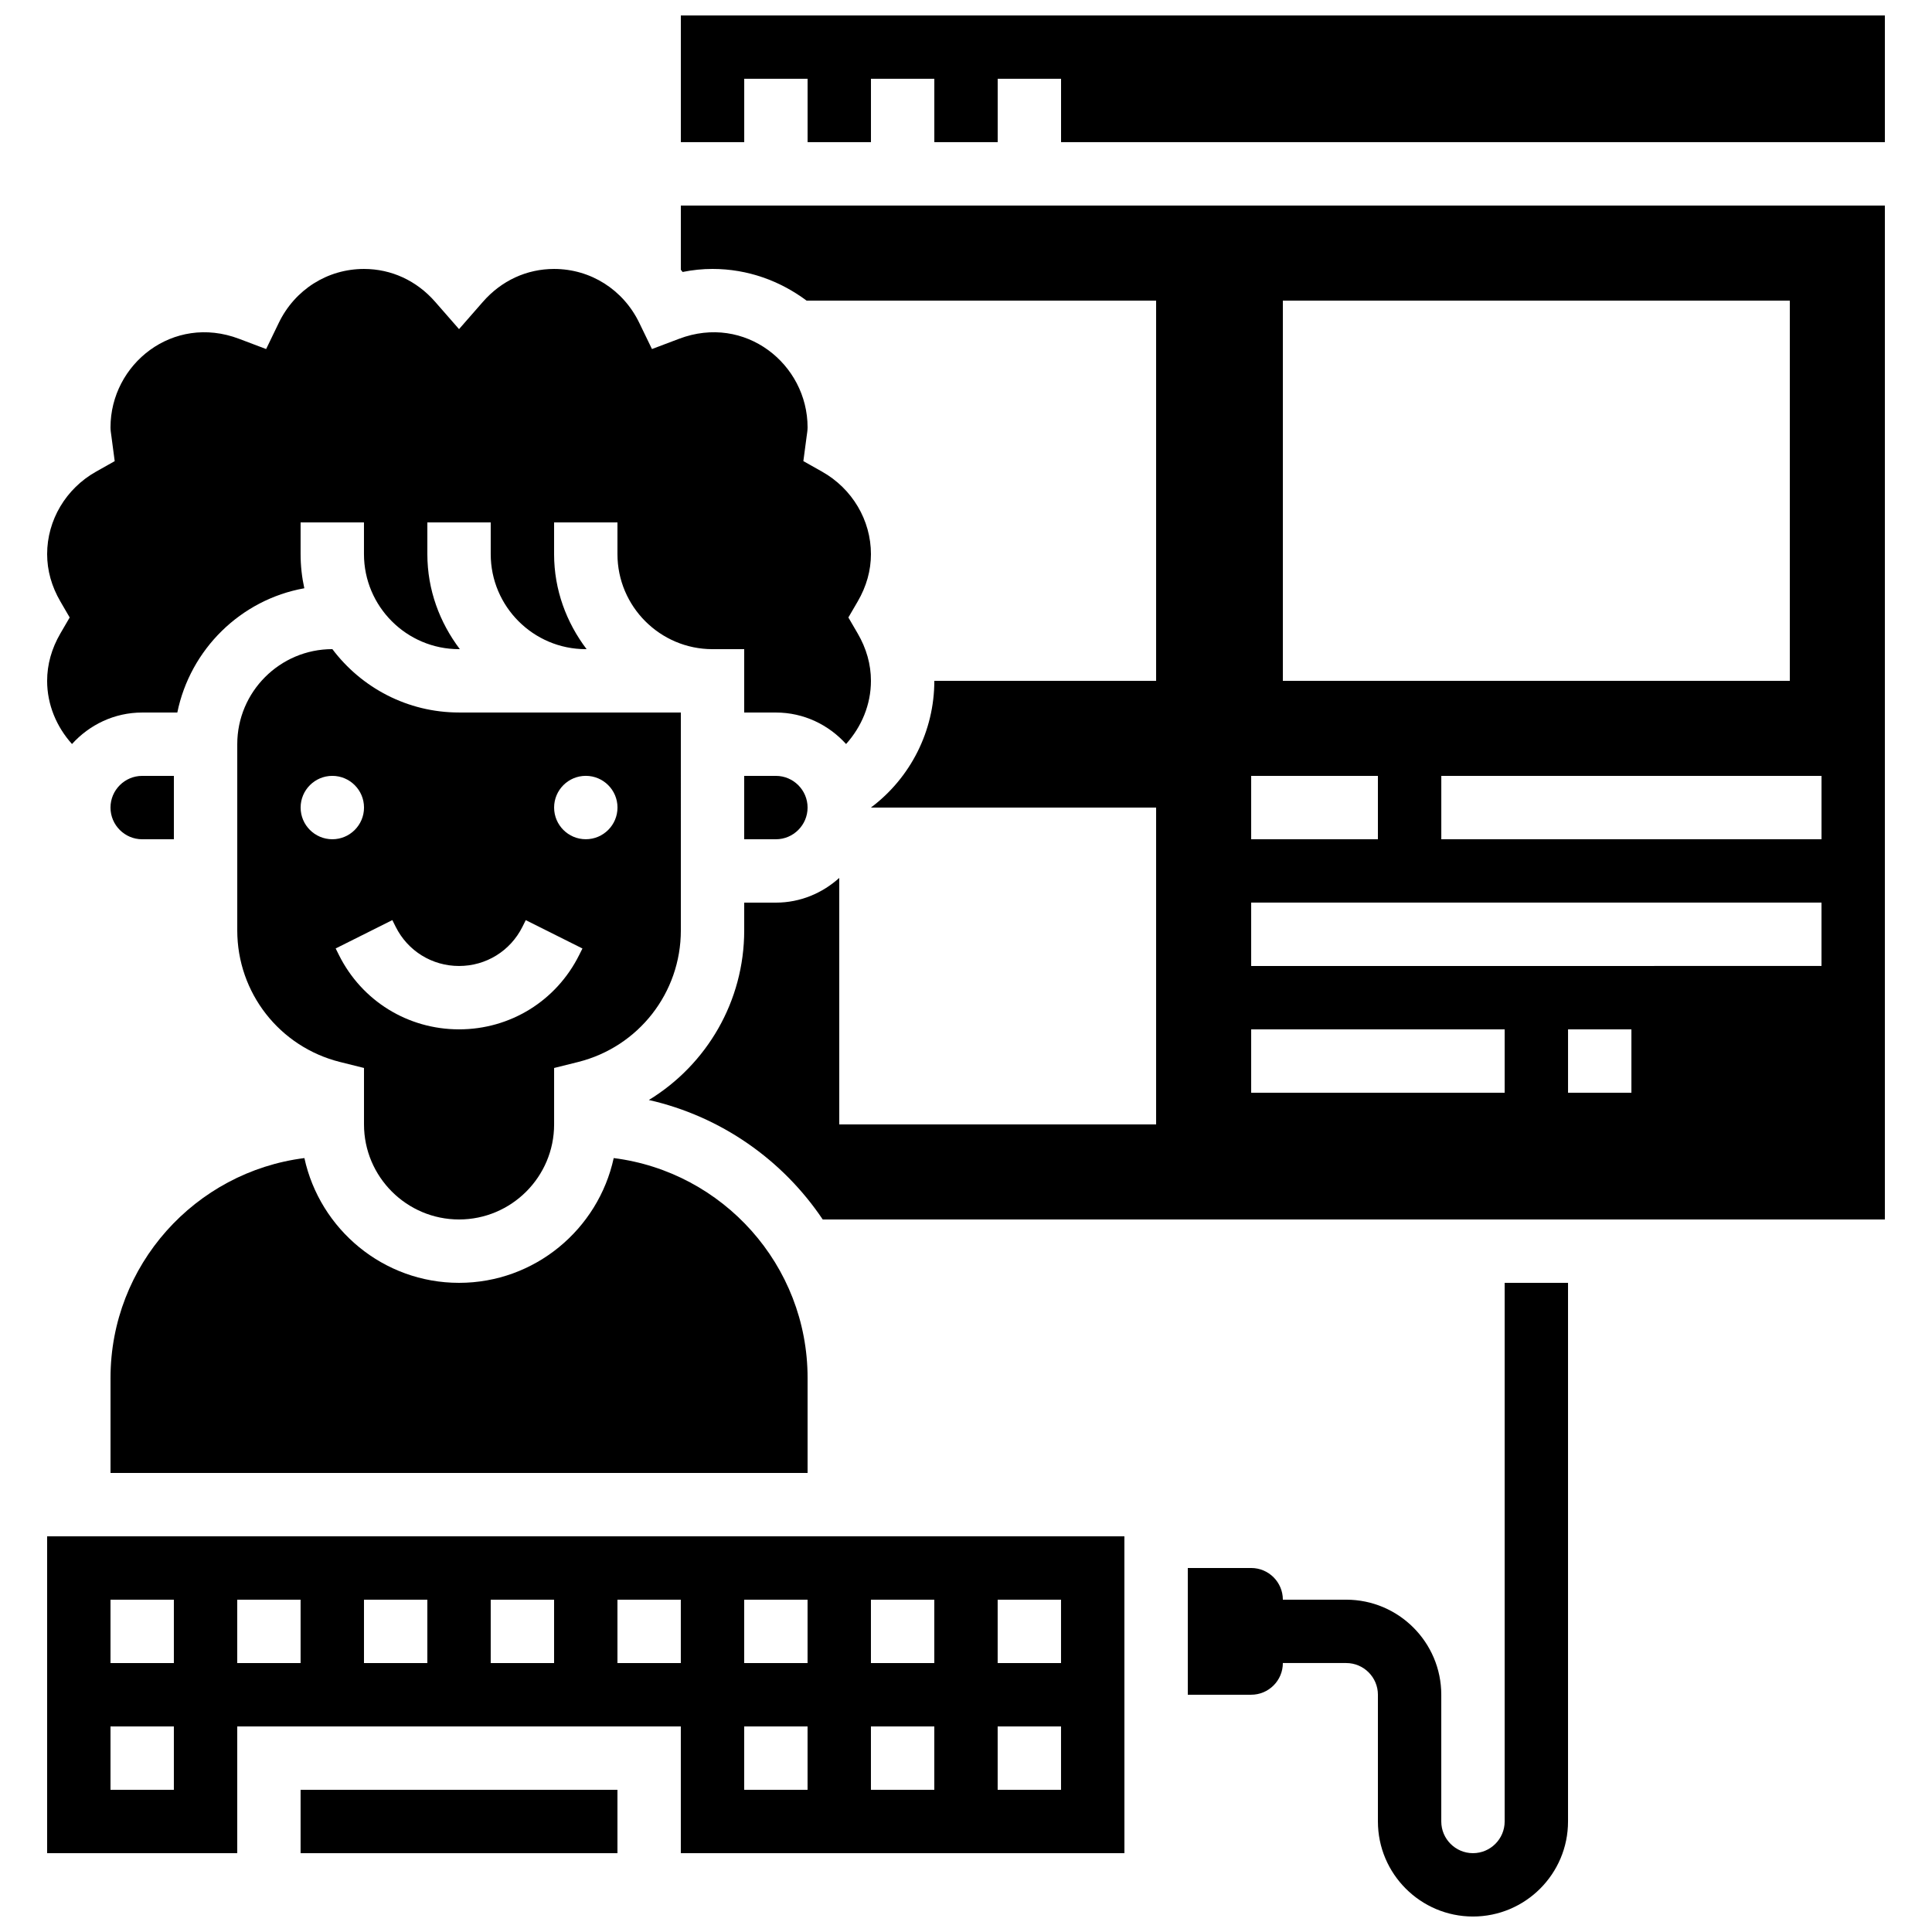
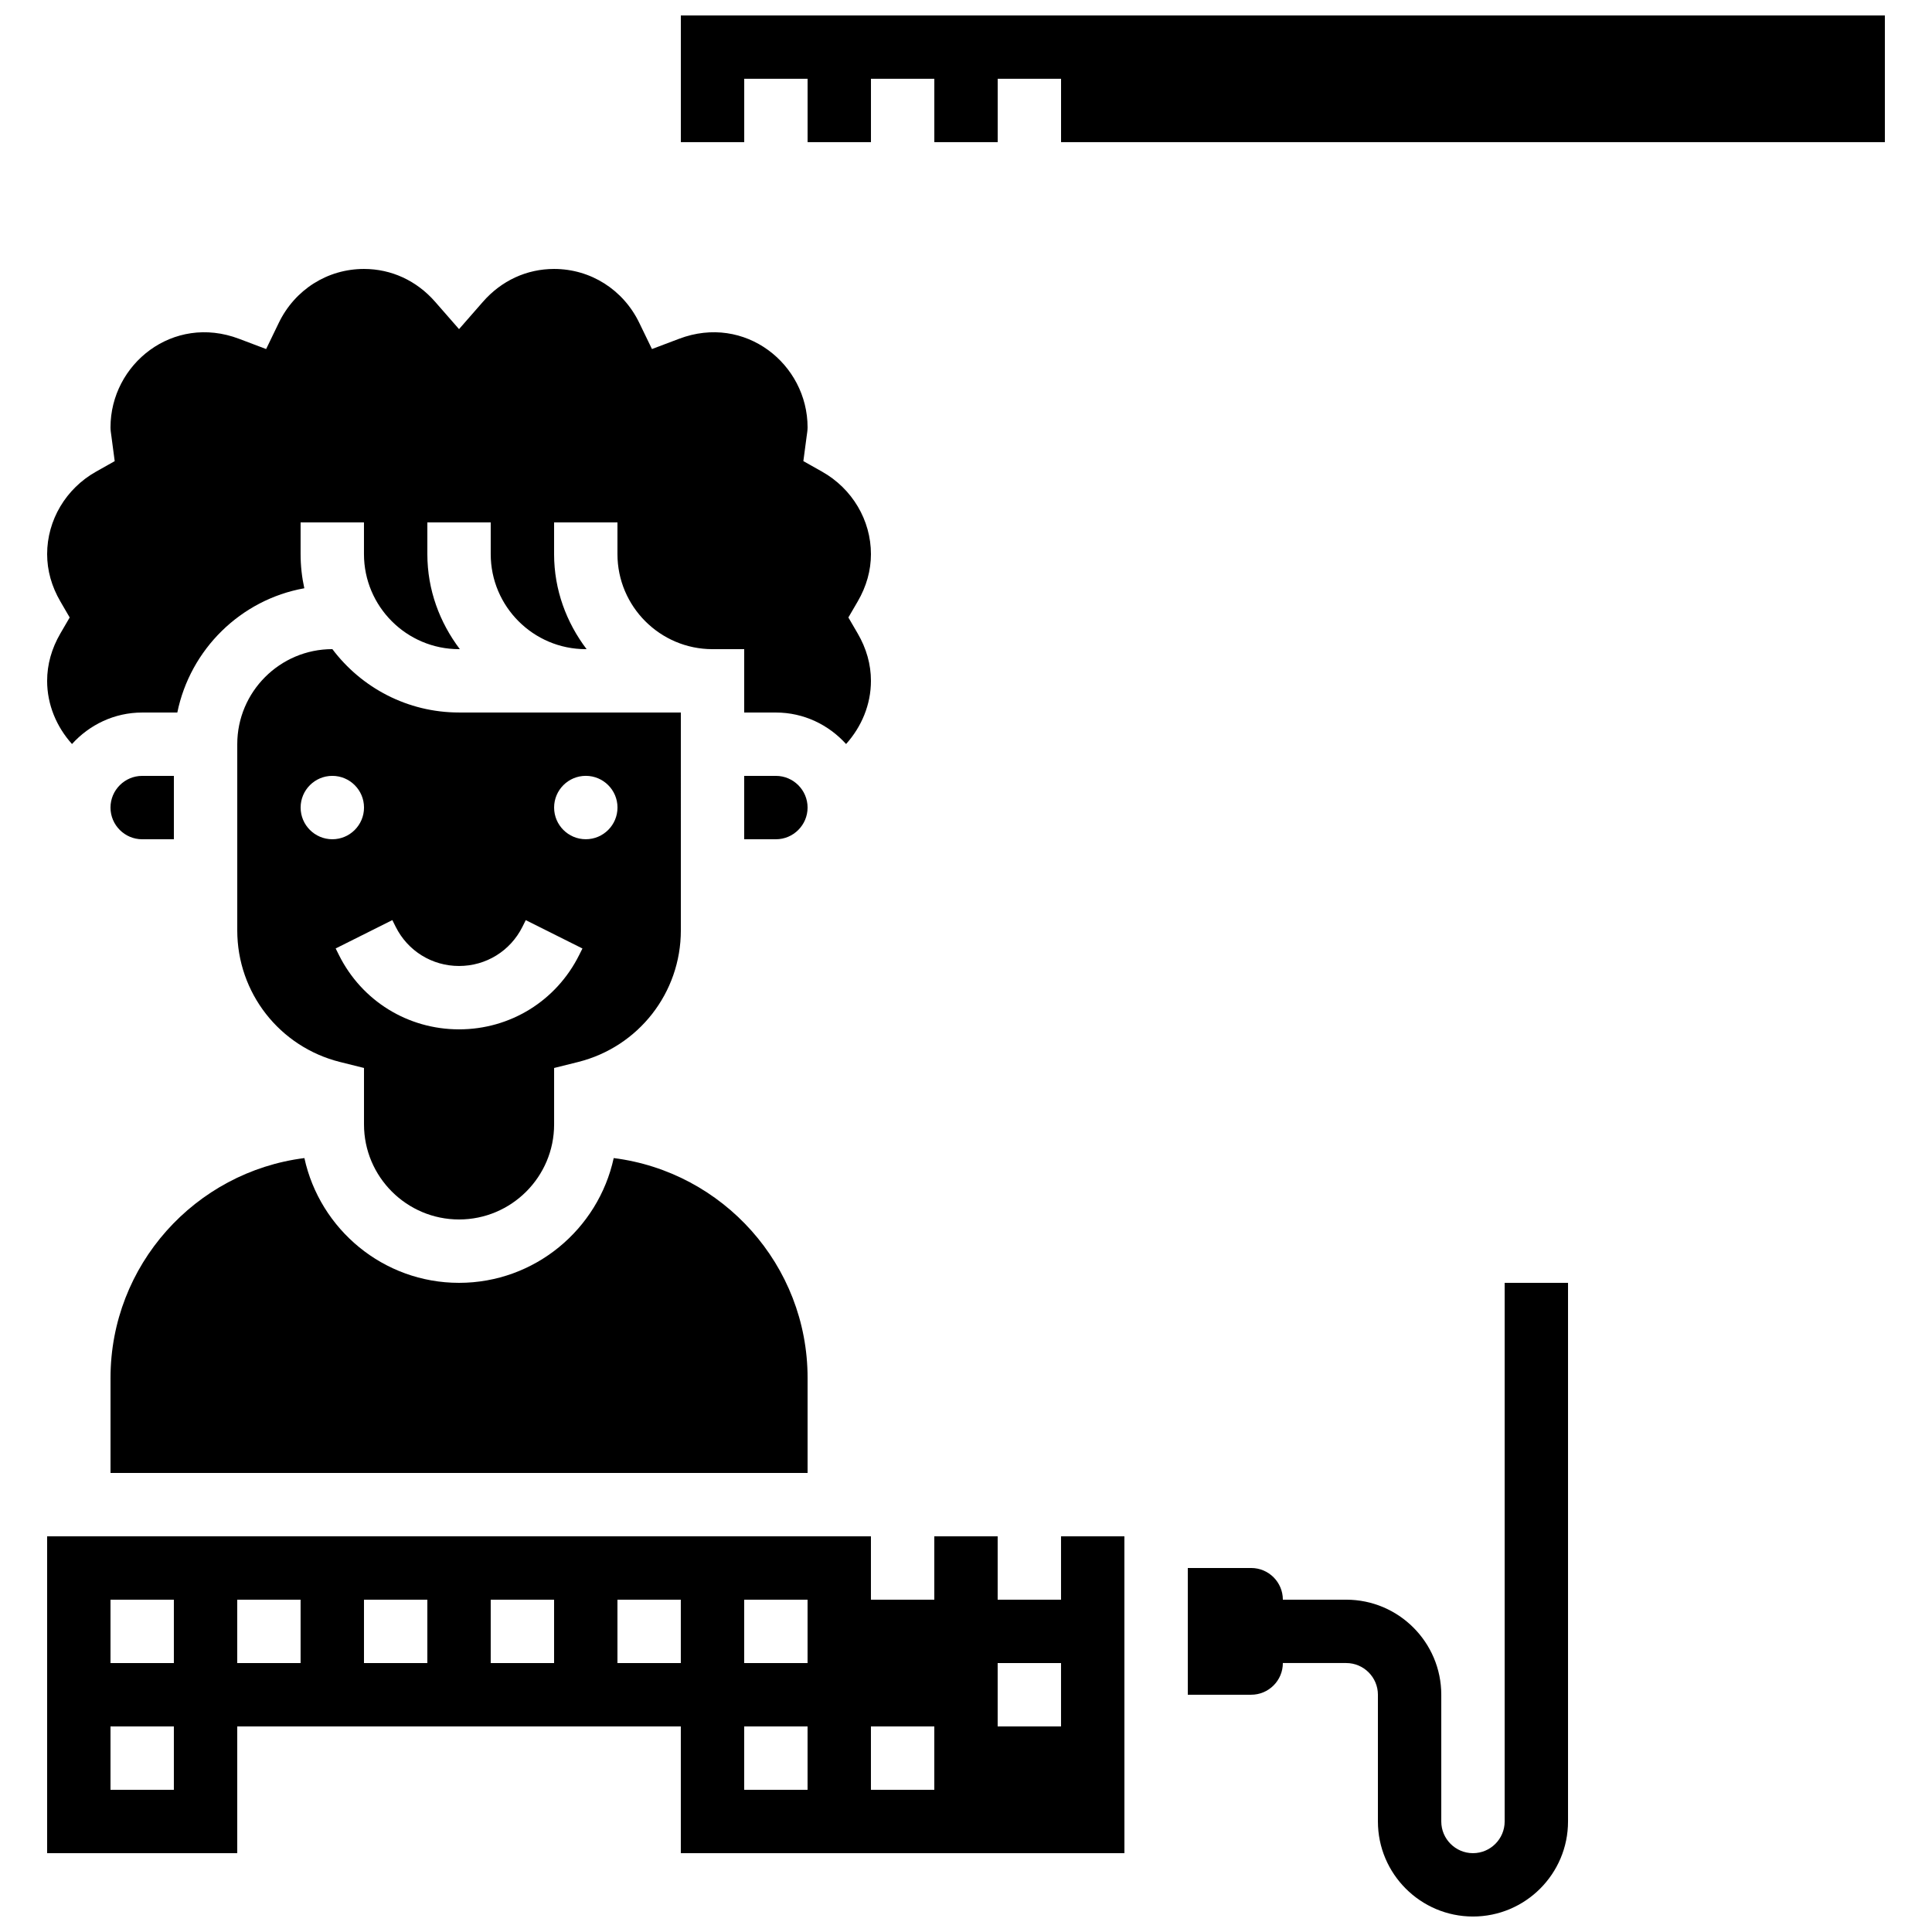
<svg xmlns="http://www.w3.org/2000/svg" width="800px" height="800px" version="1.1" viewBox="144 144 512 512">
  <defs>
    <clipPath id="b">
      <path d="m458 483h102v168.9h-102z" />
    </clipPath>
    <clipPath id="a">
      <path d="m324 148.09h320v33.906h-320z" />
    </clipPath>
  </defs>
  <g clip-path="url(#b)">
    <path d="m542.75 626.71c0 4.625-3.769 8.398-8.398 8.398-4.625 0-8.398-3.769-8.398-8.398v-33.586c0-13.887-11.301-25.191-25.191-25.191h-16.793c0-4.637-3.762-8.398-8.398-8.398h-16.793v33.586h16.793c4.637 0 8.398-3.762 8.398-8.398h16.793c4.625 0 8.398 3.769 8.398 8.398v33.586c0 13.887 11.301 25.191 25.191 25.191 13.887 0 25.191-11.301 25.191-25.191v-142.74h-16.793z" />
  </g>
  <path d="m190.08 366.41v-16.793h-8.398c-4.625 0-8.398 3.769-8.398 8.398 0 4.625 3.769 8.398 8.398 8.398z" />
  <path d="m324.43 332.82h-58.777c-13.703 0-25.895-6.602-33.57-16.793h-0.016c-13.887 0-25.191 11.301-25.191 25.191v49.348c0 16.523 11.191 30.859 27.23 34.871l6.356 1.586v14.957c0 13.887 11.301 25.191 25.191 25.191 13.887 0 25.191-11.301 25.191-25.191v-14.953l6.356-1.586c16.039-4.019 27.23-18.352 27.23-34.875zm-100.76 25.191c0-4.637 3.762-8.398 8.398-8.398s8.398 3.762 8.398 8.398-3.762 8.398-8.398 8.398c-4.637-0.004-8.398-3.766-8.398-8.398zm73.801 39.109c-6.062 12.137-18.254 19.668-31.816 19.668s-25.754-7.531-31.816-19.664l-0.883-1.773 15.023-7.516 0.883 1.781c3.199 6.398 9.633 10.379 16.793 10.379 7.164 0 13.594-3.981 16.793-10.379l0.883-1.773 15.023 7.516zm1.773-30.715c-4.637 0-8.398-3.762-8.398-8.398s3.762-8.398 8.398-8.398 8.398 3.762 8.398 8.398c-0.004 4.637-3.766 8.398-8.398 8.398z" />
-   <path d="m156.49 551.14v83.969h50.383v-33.586h117.55v33.586h117.56l-0.008-83.969zm33.586 67.176h-16.793v-16.793h16.793zm0-33.586h-16.793v-16.793h16.793zm33.586 0h-16.793v-16.793h16.793zm33.59 0h-16.793v-16.793h16.793zm33.586 0h-16.793v-16.793h16.793zm33.586 0h-16.793v-16.793h16.793zm33.59 33.586h-16.793v-16.793h16.793zm0-33.586h-16.793v-16.793h16.793zm33.586 33.586h-16.793v-16.793h16.793zm0-33.586h-16.793v-16.793h16.793zm33.586 33.586h-16.793v-16.793h16.793zm0-33.586h-16.793v-16.793h16.793z" />
-   <path d="m223.66 618.32h83.969v16.793h-83.969z" />
-   <path d="m324.43 215.49c0.152 0.203 0.328 0.379 0.469 0.586 2.648-0.539 5.301-0.805 7.93-0.805 9.371 0 17.938 3.191 24.93 8.398l92.625-0.004v100.76h-58.777c0 13.309-6.312 25.711-16.793 33.578v0.008h75.57v83.969l-83.969 0.004v-65.328c-4.469 4.031-10.32 6.551-16.793 6.551h-8.398v7.363c0 18.773-9.91 35.562-25.273 44.941 19.102 4.332 35.492 15.879 46.082 31.664l281.48-0.004v-268.7h-319.08zm251.91 218.1h-16.793v-16.793h16.793zm50.379-67.176h-100.76v-16.793h100.76zm-142.75-142.75h134.35v100.76h-134.35zm-8.395 125.95h33.586v16.793h-33.586zm0 33.586h151.14v16.793l-151.14 0.004zm0 33.59h67.176v16.793h-67.176z" />
+   <path d="m156.49 551.14v83.969h50.383v-33.586h117.55v33.586h117.56l-0.008-83.969zm33.586 67.176h-16.793v-16.793h16.793zm0-33.586h-16.793v-16.793h16.793zm33.586 0h-16.793v-16.793h16.793zm33.59 0h-16.793v-16.793h16.793zm33.586 0h-16.793v-16.793h16.793zm33.586 0h-16.793v-16.793h16.793zm33.59 33.586h-16.793v-16.793h16.793zm0-33.586h-16.793v-16.793h16.793zm33.586 33.586h-16.793v-16.793h16.793m0-33.586h-16.793v-16.793h16.793zm33.586 33.586h-16.793v-16.793h16.793zm0-33.586h-16.793v-16.793h16.793z" />
  <path d="m341.22 349.62v16.793h8.398c4.625 0 8.398-3.769 8.398-8.398 0-4.625-3.769-8.398-8.398-8.398z" />
  <path d="m156.49 324.43c0 6.305 2.492 12.184 6.59 16.742 4.609-5.086 11.203-8.344 18.598-8.344h9.312c3.426-16.742 16.777-29.91 33.656-32.934-0.641-2.914-0.984-5.945-0.984-9.051v-8.398h16.793v8.398c0 13.887 11.301 25.191 25.191 25.191h0.219c-5.332-7.039-8.613-15.703-8.613-25.191v-8.398h16.793v8.398c0 13.887 11.301 25.191 25.191 25.191h0.219c-5.336-7.039-8.617-15.703-8.617-25.191v-8.398h16.793v8.398c0 13.887 11.301 25.191 25.191 25.191h8.398v16.793h8.398c7.398 0 13.988 3.258 18.598 8.348 4.094-4.562 6.59-10.43 6.59-16.746 0-4.332-1.184-8.566-3.519-12.57l-2.461-4.223 2.461-4.223c2.336-4.004 3.519-8.238 3.519-12.57 0-8.984-4.961-17.355-12.957-21.855l-4.953-2.789 0.863-6.516c0.109-0.789 0.254-1.598 0.254-2.426 0-16.77-16.574-30.094-34.051-23.477l-7.188 2.719-3.352-6.918c-4.254-8.828-12.922-14.309-22.586-14.309-7.254 0-13.957 3.098-18.867 8.715l-6.324 7.231-6.324-7.231c-4.91-5.617-11.609-8.715-18.867-8.715-9.664 0-18.328 5.481-22.586 14.309l-3.344 6.918-7.188-2.719c-17.496-6.617-34.055 6.707-34.055 23.477 0 0.832 0.145 1.637 0.25 2.434l0.863 6.516-4.953 2.789c-7.992 4.492-12.953 12.863-12.953 21.848 0 4.332 1.184 8.566 3.519 12.57l2.457 4.223-2.461 4.223c-2.332 4.008-3.516 8.238-3.516 12.57z" />
  <g clip-path="url(#a)">
    <path d="m324.43 148.09v33.586h16.797v-16.793h16.793v16.793h16.793v-16.793h16.793v16.793h16.793v-16.793h16.793v16.793h218.32v-33.586z" />
  </g>
  <path d="m173.29 534.35h184.73v-25.191c0-29.902-22.453-54.605-51.379-58.258-4.109 18.871-20.902 33.066-40.988 33.066-20.086 0-36.879-14.199-40.984-33.066-28.926 3.652-51.379 28.359-51.379 58.258z" />
</svg>